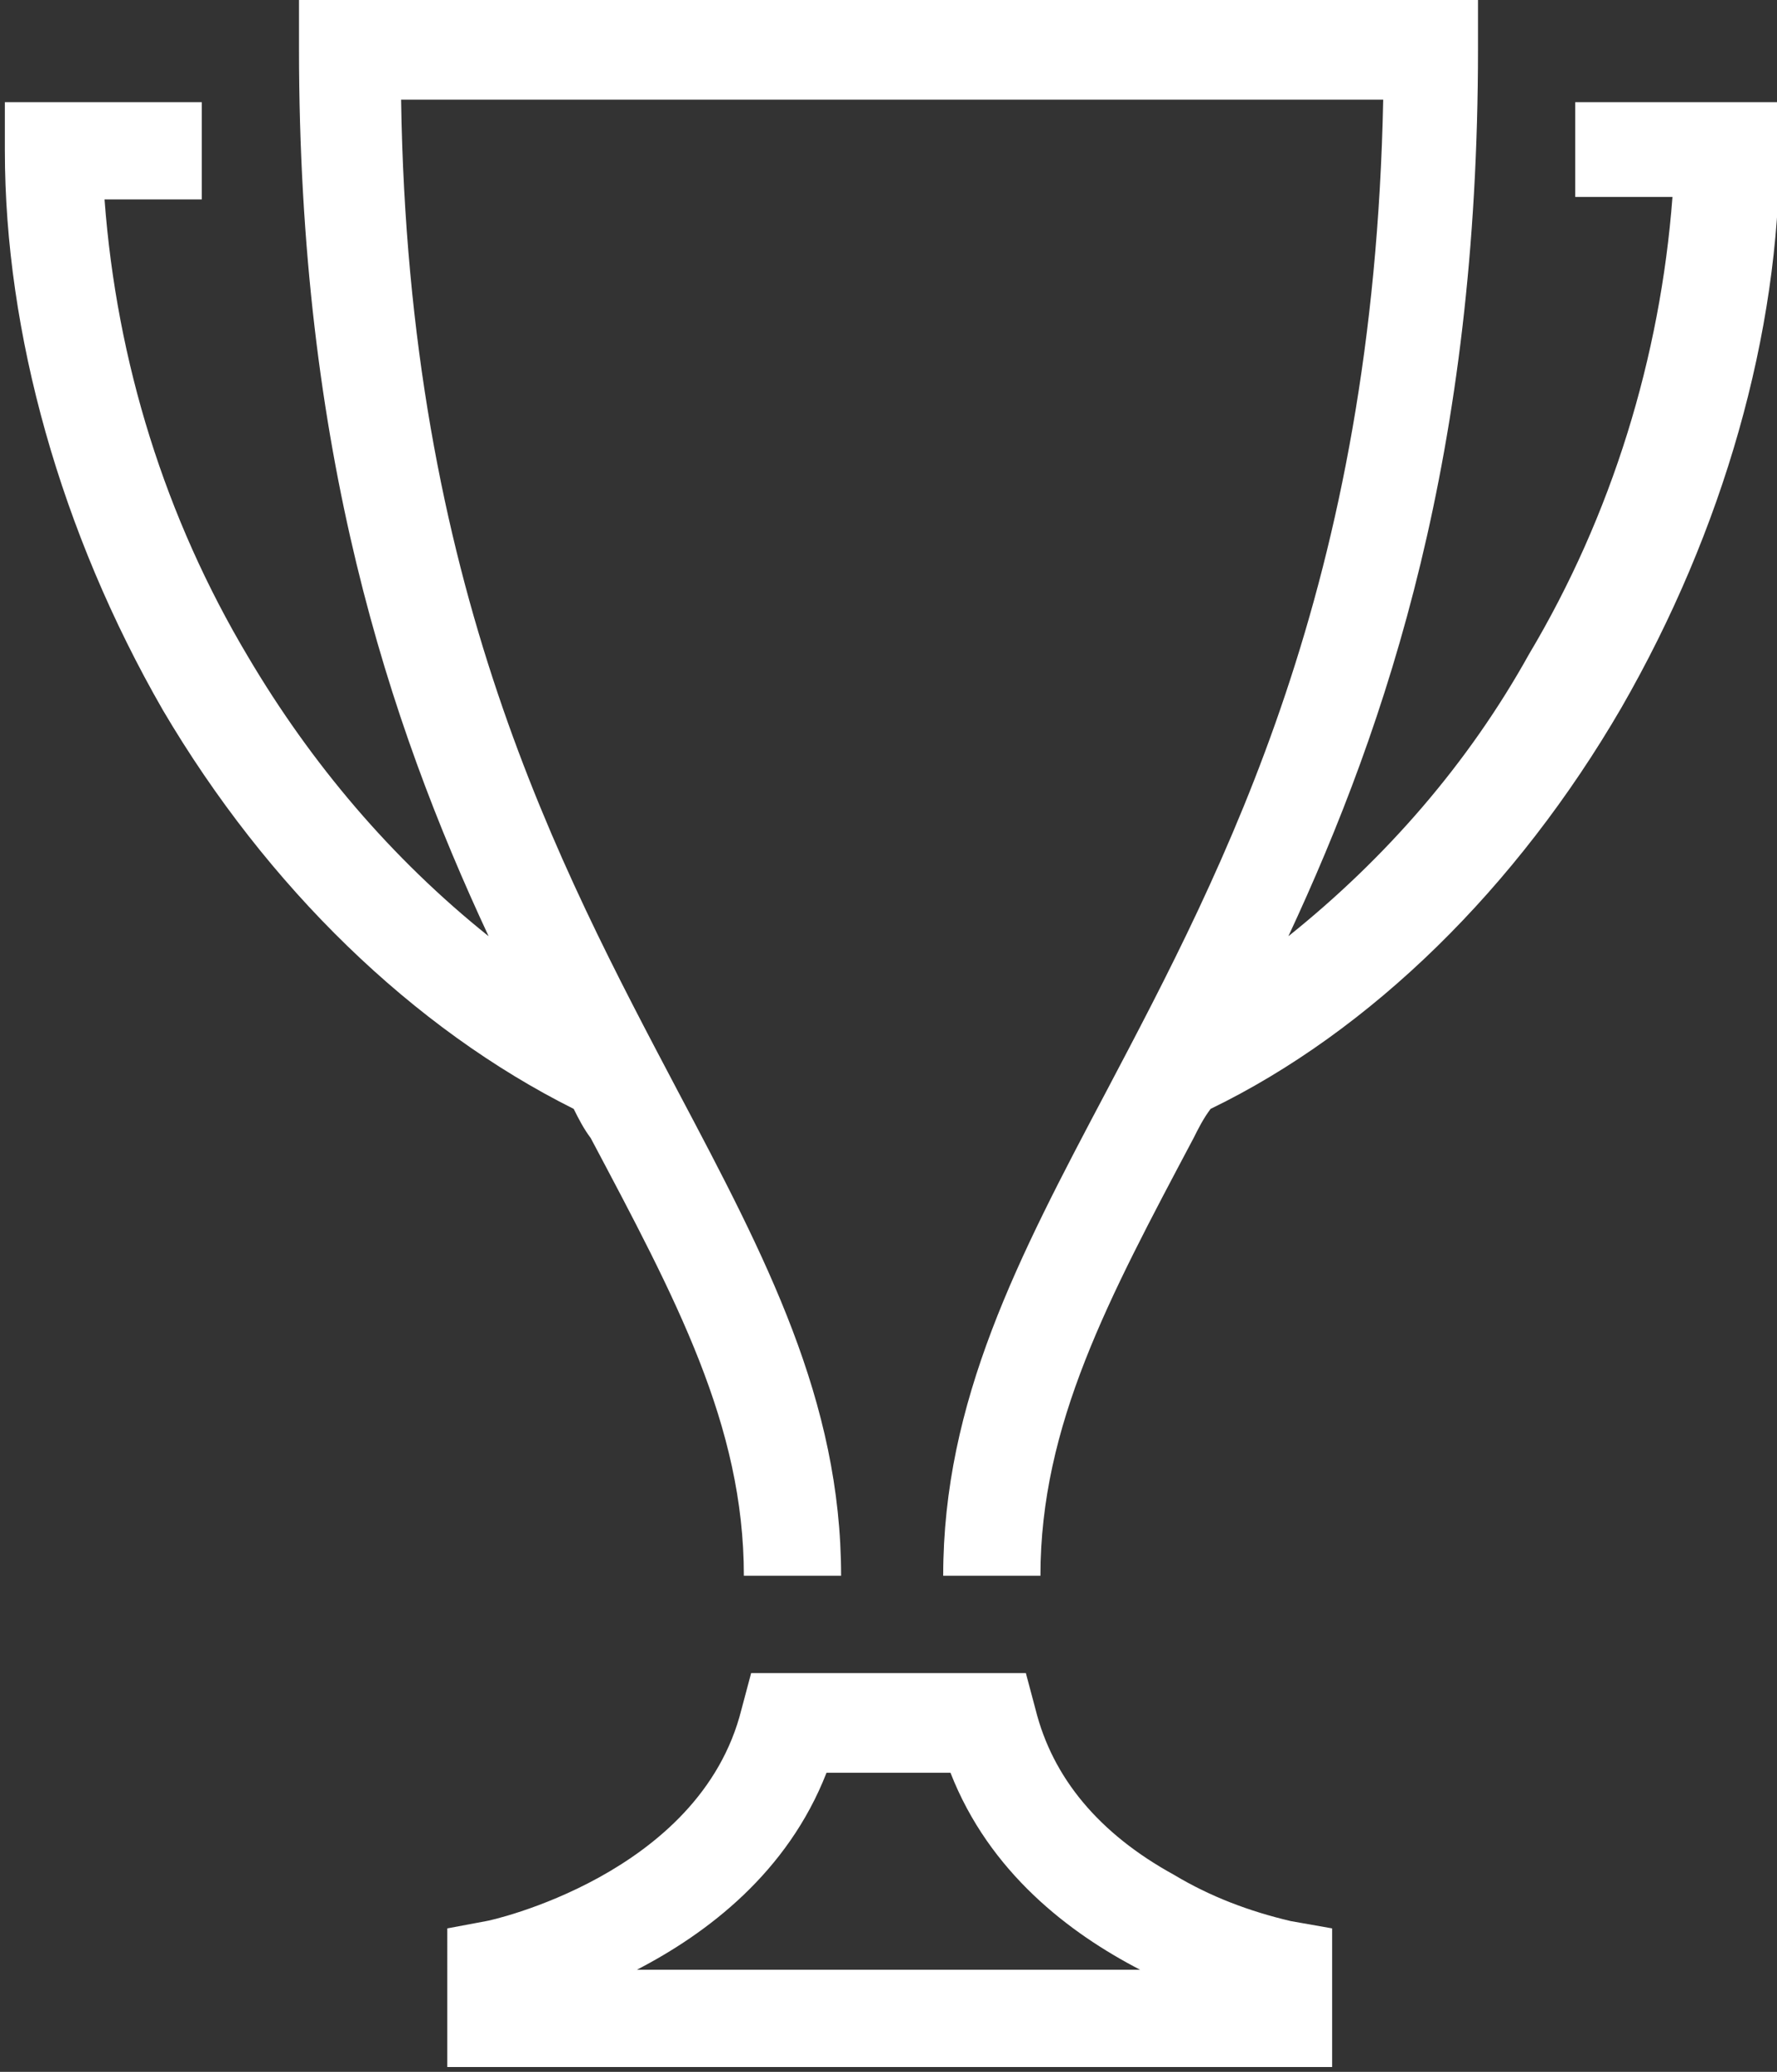
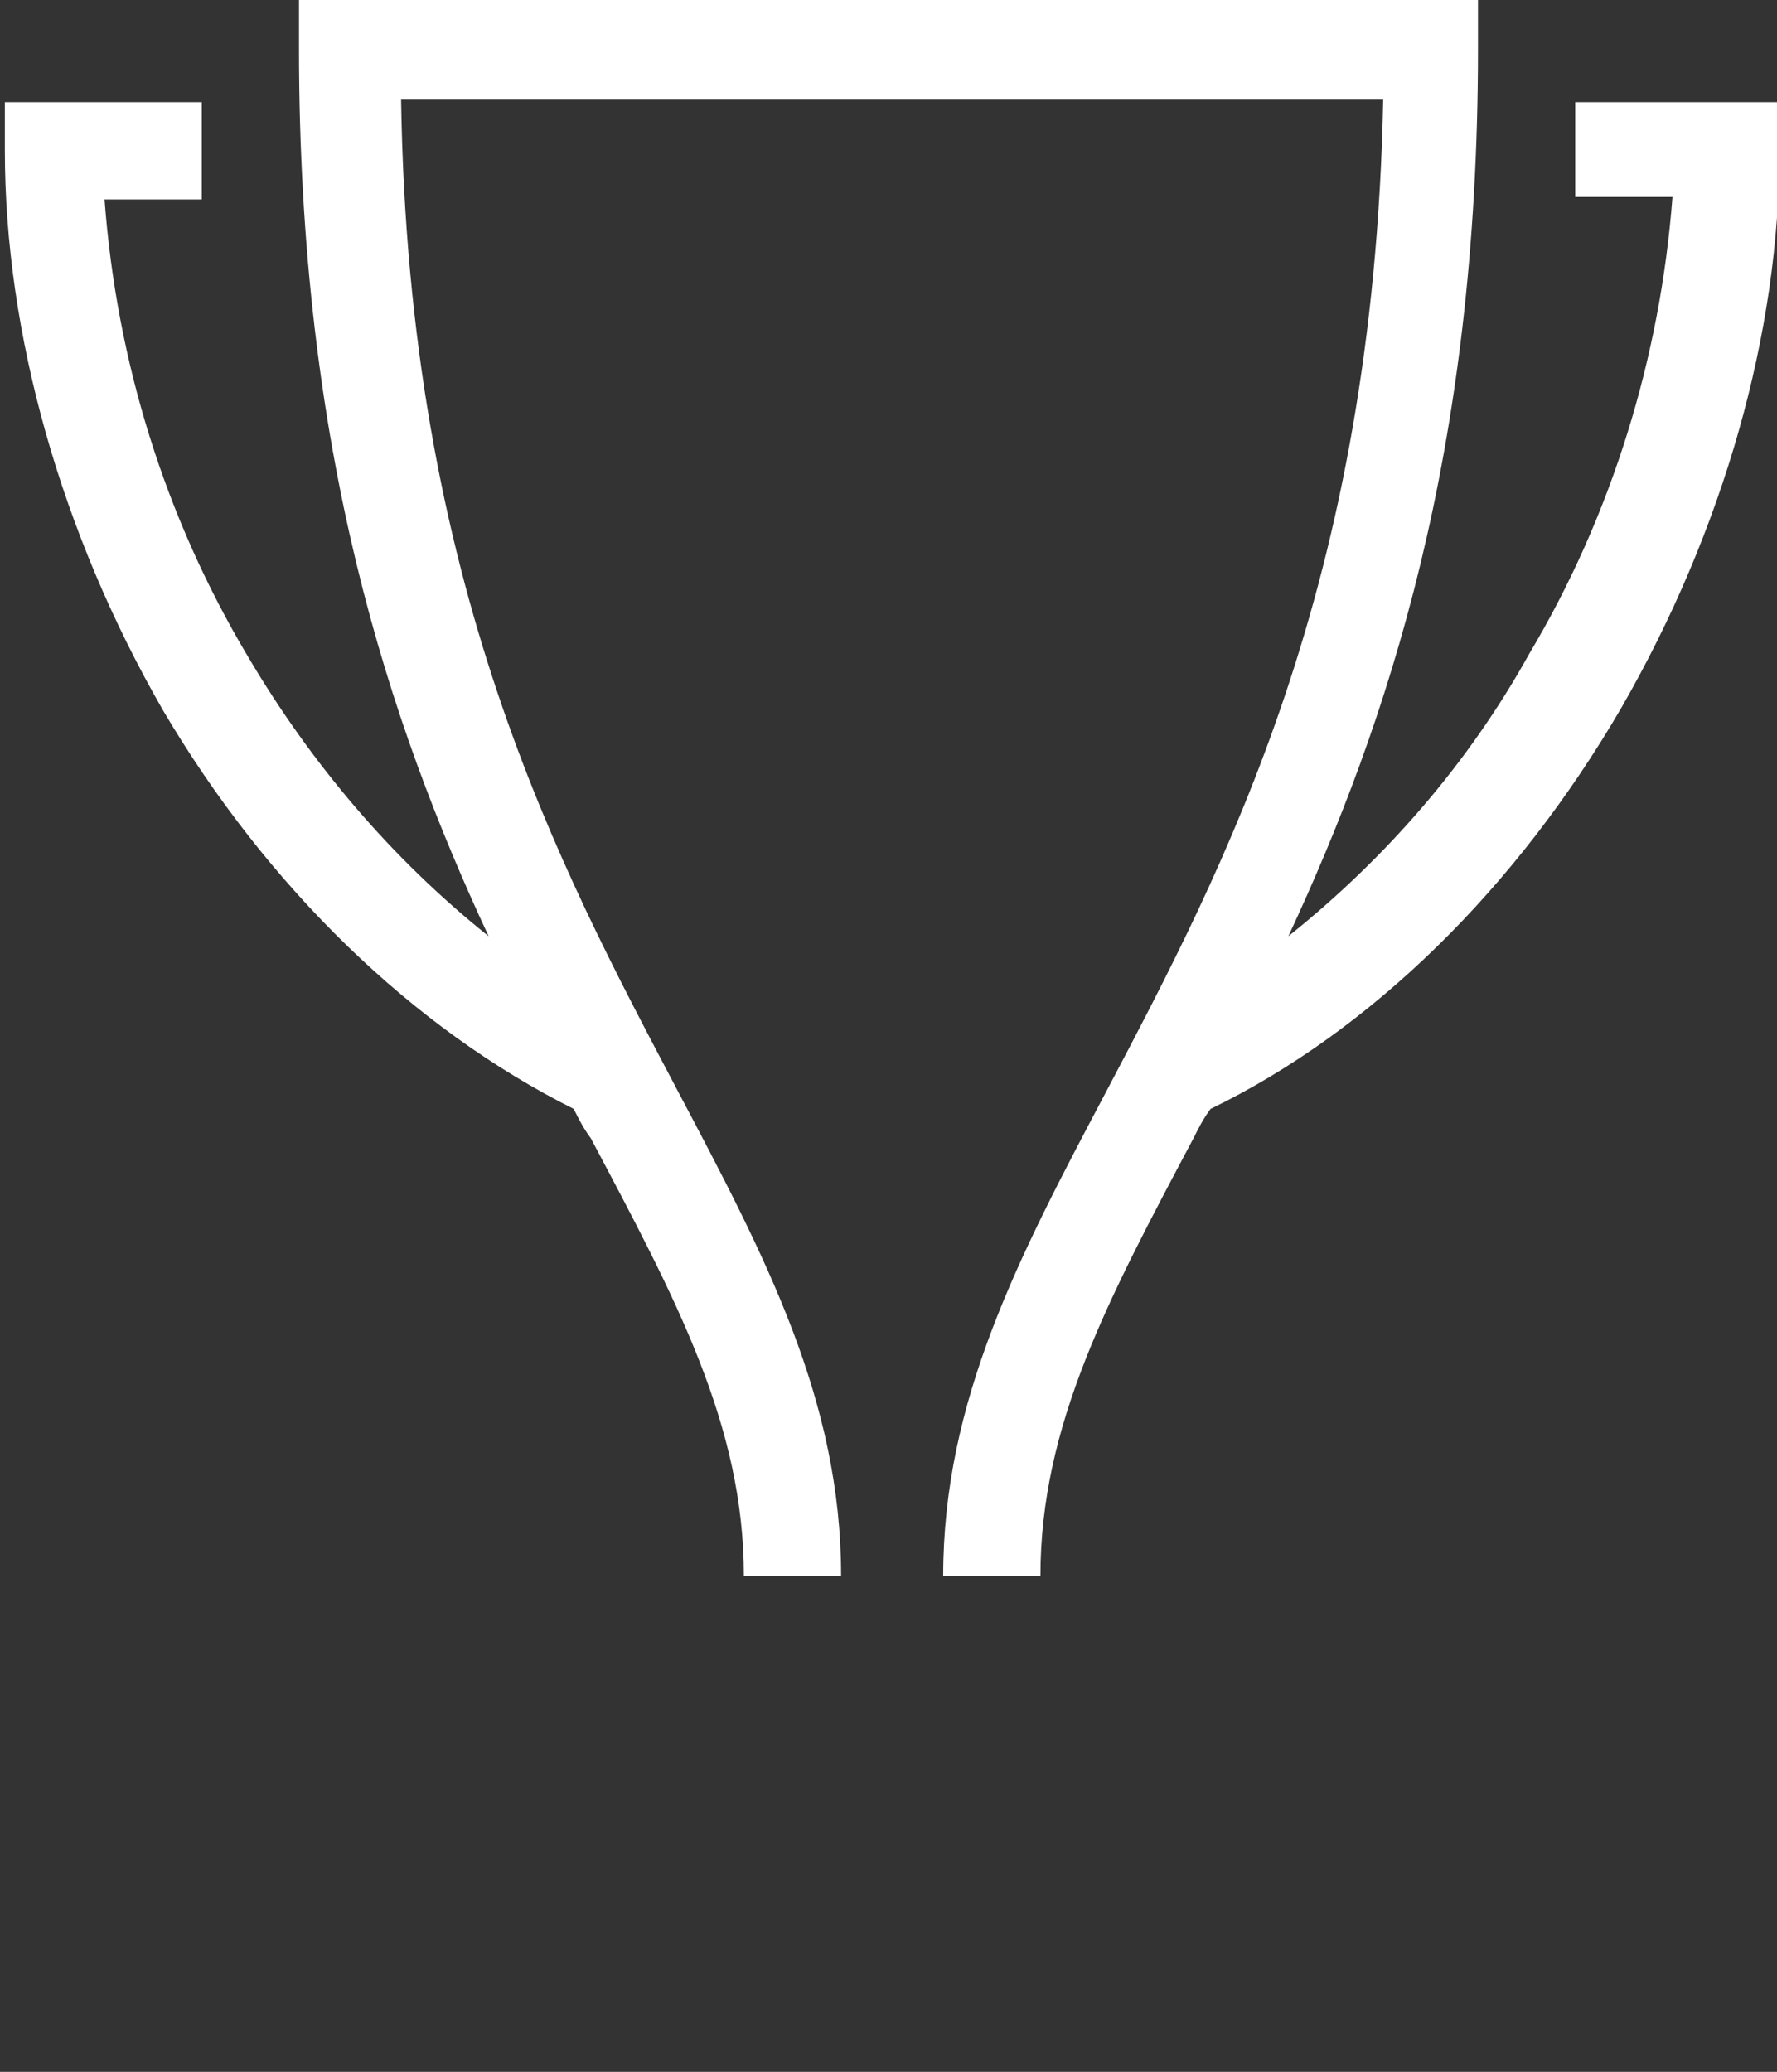
<svg xmlns="http://www.w3.org/2000/svg" version="1.1" id="Calque_1" x="0px" y="0px" width="73.1px" height="85.2px" viewBox="0 0 73.1 85.2" style="enable-background:new 0 0 73.1 85.2;" xml:space="preserve">
  <rect x="0" y="0" width="73.1" height="85.2" fill="#333333" stroke="none" />
  <style type="text/css">
	.st0{fill:#ffffff;}
</style>
  <g id="Groupe_936" transform="translate(0)">
    <g>
      <g id="Groupe_935" transform="translate(0)">
-         <path id="Tracé_517" class="st0" d="M53.1,79c-1.7-0.4-3.3-1-4.8-1.9c-3.1-1.7-5-4-5.7-6.8l-0.4-1.5H30.9l-0.4,1.5     C28.8,77.1,20.1,79,20,79l-1.6,0.3V85h36.4v-4l0-1.7L53.1,79z M26.2,81c2.9-1.5,6.2-4,7.8-8.1h5.1c1.6,4.1,4.9,6.6,7.8,8.1H26.2z     " />
        <path id="Tracé_518" class="st0" d="M64.8,4.1v4h4c-0.5,6.6-2.5,13.1-5.9,18.8c-2.5,4.5-5.9,8.4-9.9,11.6     c4.1-8.8,7.8-19.9,7.8-36.5v-2H12.3v2c0,16.6,3.7,27.7,7.8,36.5c-4-3.2-7.3-7.1-9.9-11.5C6.8,21.3,4.8,14.9,4.3,8.2h4v-4H0.2v2     c0,7.5,2.3,15.7,6.5,23C11,36.5,17,42.3,23.6,45.6c0.2,0.4,0.4,0.8,0.7,1.2c3.5,6.6,6.3,11.8,6.3,18h4c0-7.2-3.1-13.1-6.7-19.9     c-4.9-9.3-11.1-20.8-11.4-40.8h40.4c-0.4,20-6.5,31.5-11.4,40.8c-3.6,6.8-6.7,12.7-6.7,19.9h4c0-6.2,2.8-11.4,6.3-18     c0.2-0.4,0.4-0.8,0.7-1.2c6.6-3.2,12.6-9.1,16.9-16.5c4.2-7.3,6.5-15.4,6.5-22.9v-2H64.8z" />
      </g>
    </g>
  </g>
</svg>